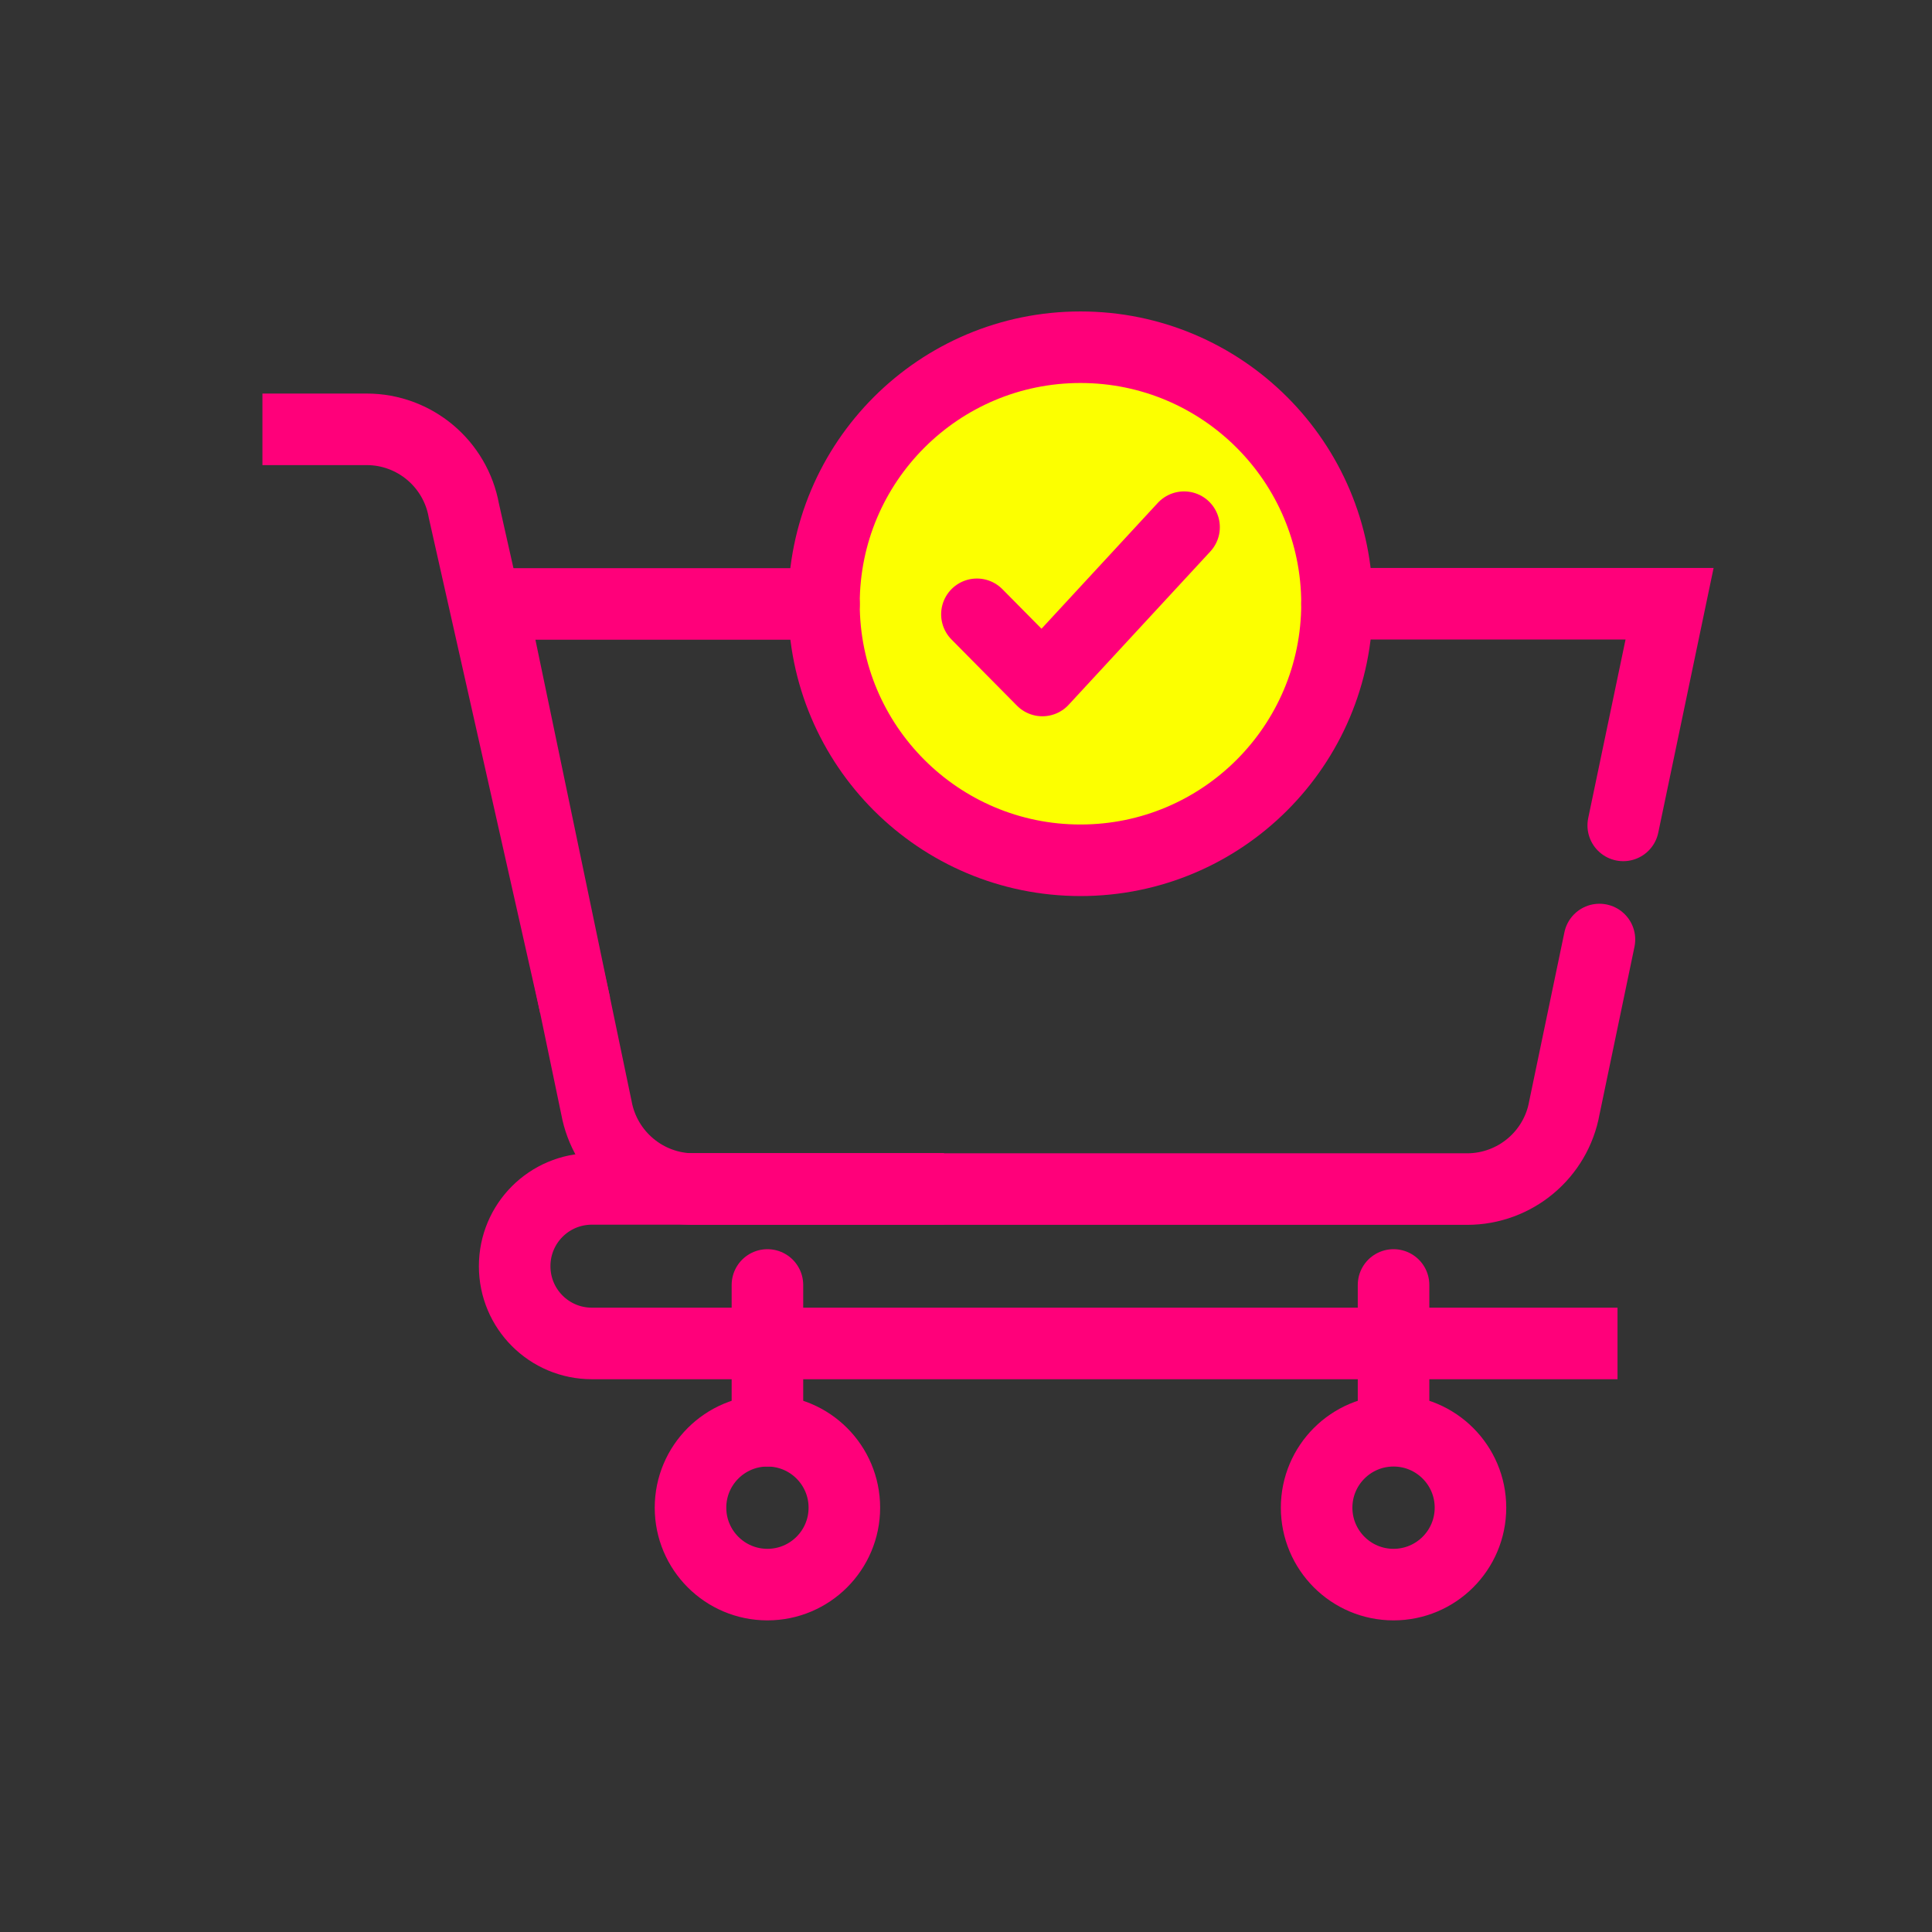
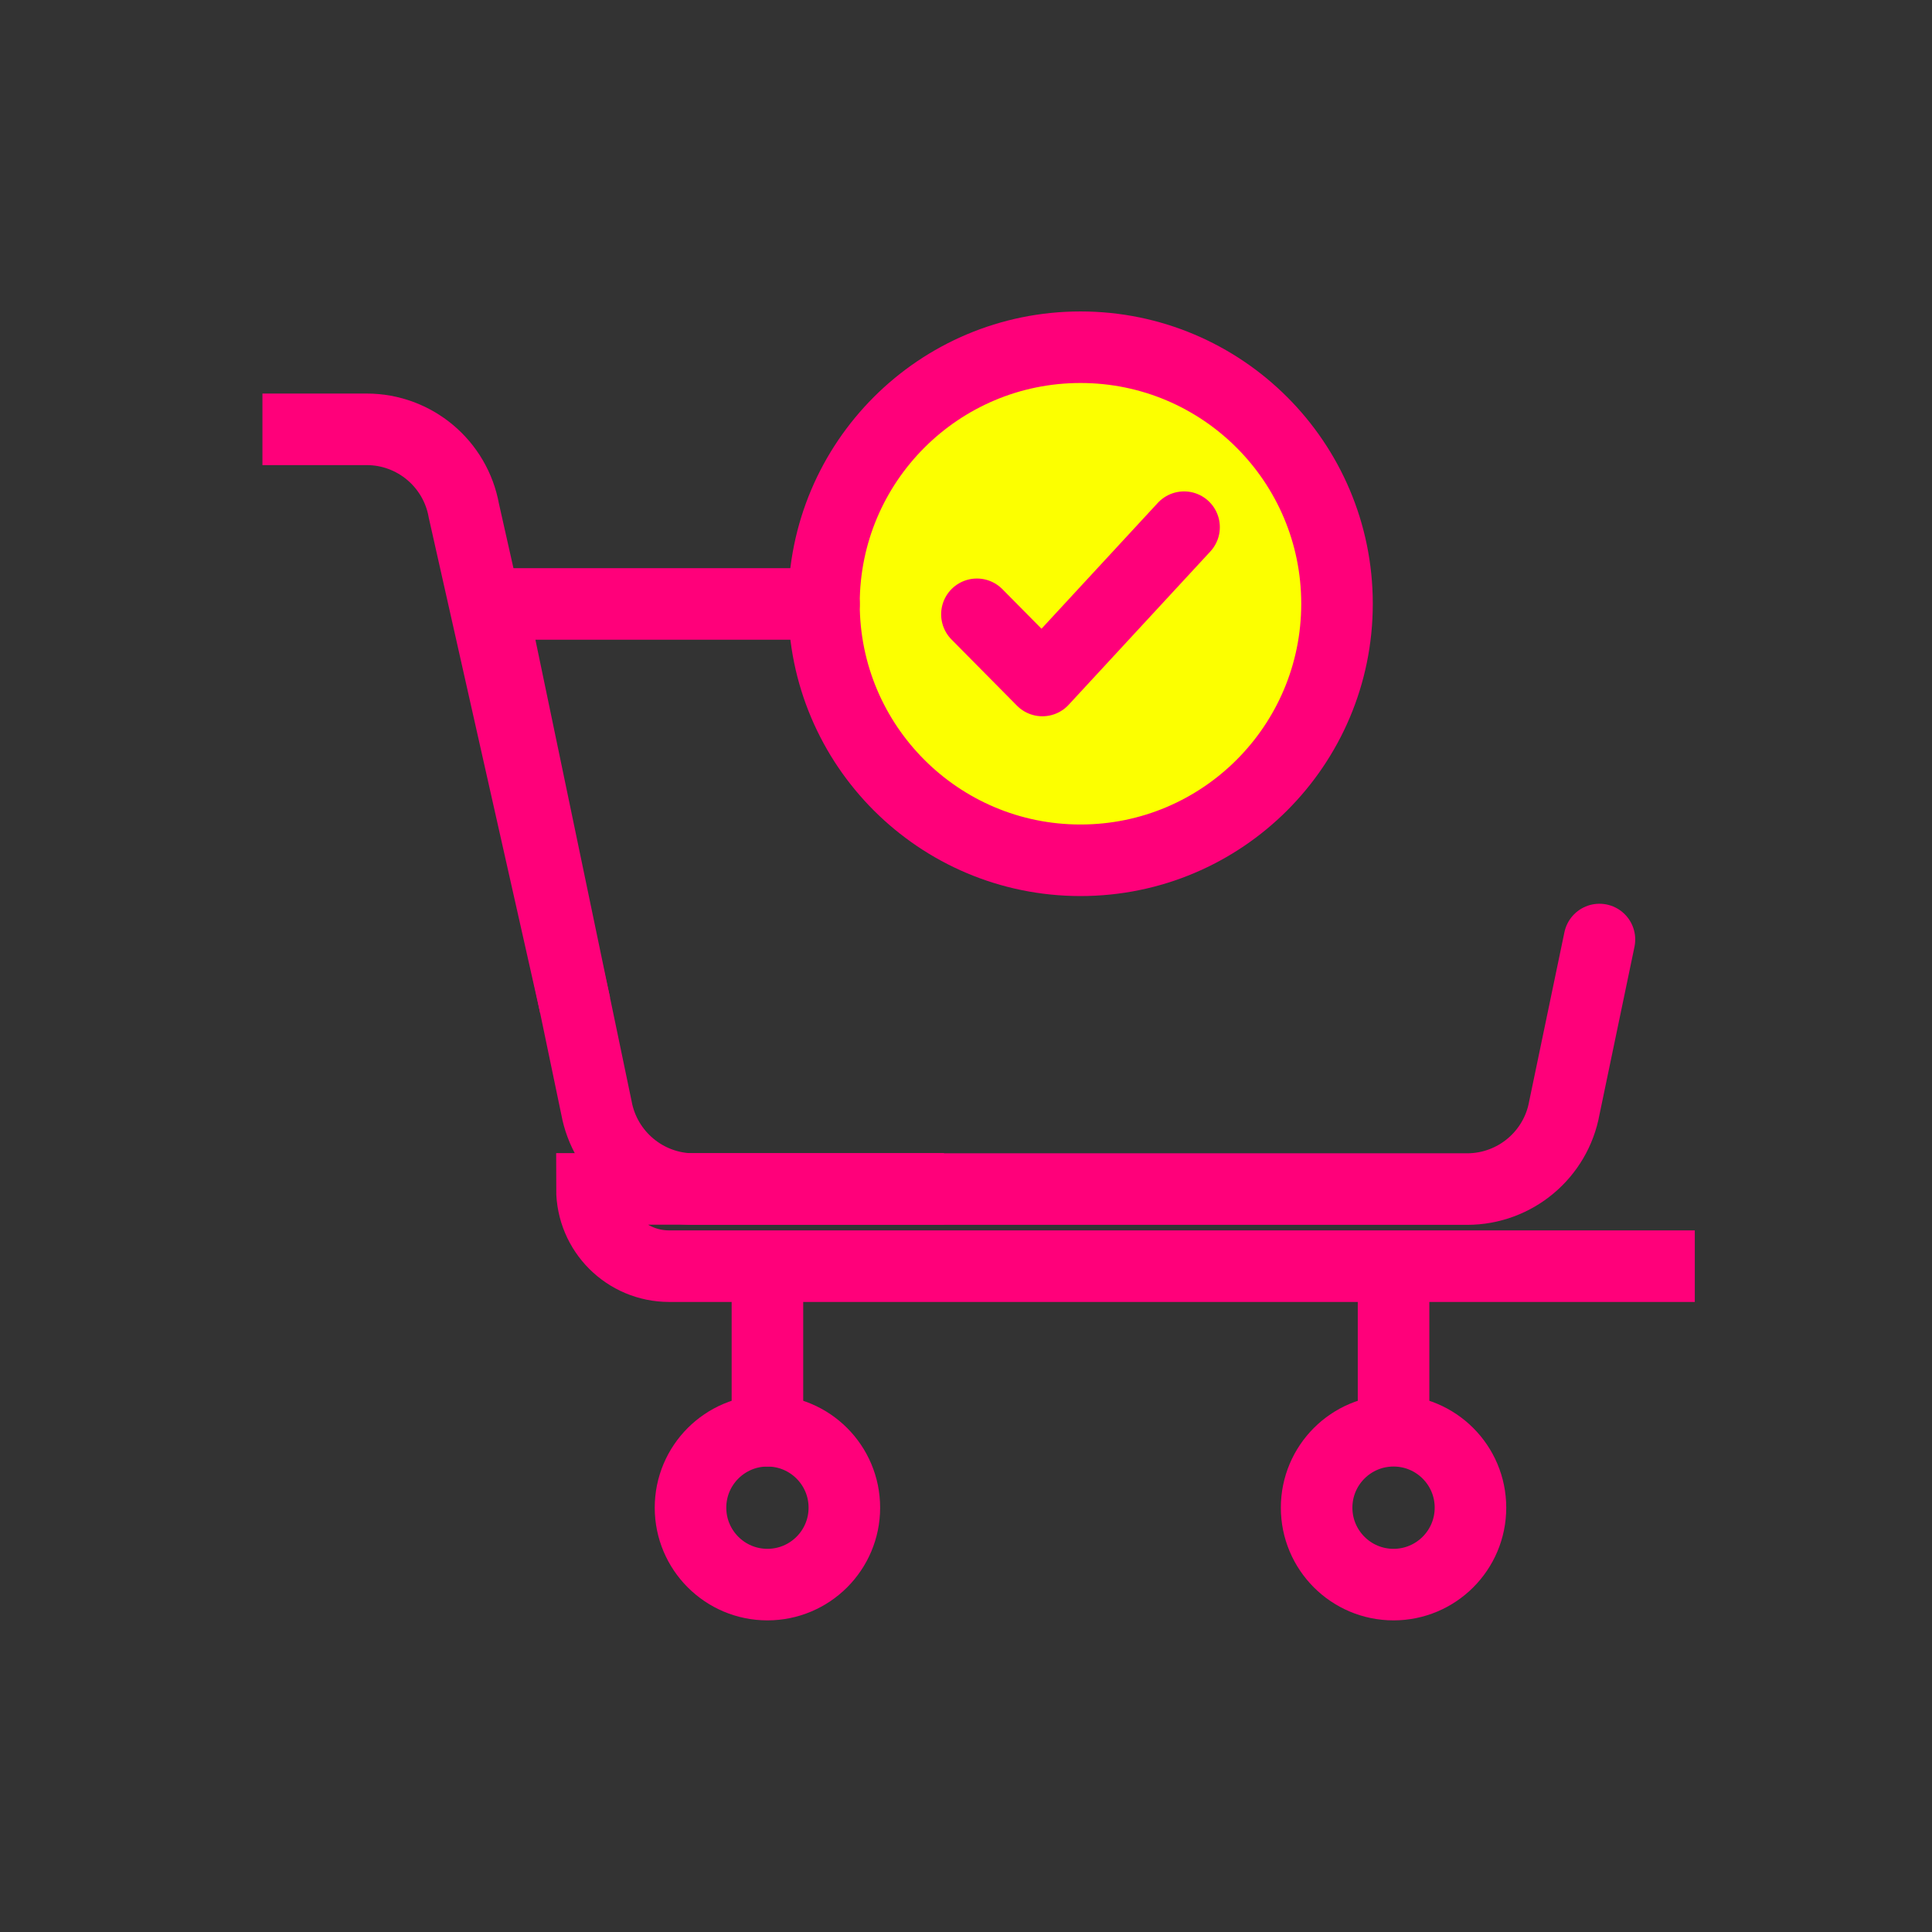
<svg xmlns="http://www.w3.org/2000/svg" version="1.1" width="108" height="108" viewBox="0 0 108 108" style="enable-background:new 0 0 108 108;" xml:space="preserve">
  <rect x="0" y="0" width="108" height="108" fill="#333333" stroke="none" />
  <style type="text/css">
	.st0{display:none;}
	.st1{display:inline;fill:#F4F4F4;}
	.st2{fill:#FCFF00;}
	.st3{fill:none;stroke:#FF007A;stroke-width:4;stroke-miterlimit:10;}
	.st4{fill:none;stroke:#FF007A;stroke-width:4;stroke-linecap:round;stroke-miterlimit:10;}
	.st5{fill:none;stroke:#FF007A;stroke-width:4;stroke-linecap:round;stroke-linejoin:round;stroke-miterlimit:10;}
	.st6{fill:#FF007A;}
	.st7{fill:none;stroke:#FCFF00;stroke-width:4;stroke-linecap:round;stroke-linejoin:round;stroke-miterlimit:10;}
	.st8{fill:none;stroke:#FCFF00;stroke-width:4;stroke-linecap:round;stroke-miterlimit:10;}
	.st9{fill:none;stroke:#FF007A;stroke-width:4;stroke-linejoin:round;stroke-miterlimit:10;}
	.st10{fill:none;}
	.st11{fill:none;stroke:#FF007A;stroke-width:4;stroke-linecap:round;stroke-miterlimit:10;stroke-dasharray:2,10;}
	.st12{display:inline;}
	.st13{fill:none;stroke:#000000;stroke-width:4;stroke-linecap:round;stroke-miterlimit:10;}
	.st14{fill:none;stroke:#000000;stroke-width:4;stroke-linecap:round;stroke-linejoin:round;stroke-miterlimit:10;}
	.st15{fill:none;stroke:#000000;stroke-width:4;stroke-miterlimit:10;}
	.st16{display:inline;fill:none;stroke:#000000;stroke-width:4;stroke-linecap:round;stroke-linejoin:round;stroke-miterlimit:10;}
	.st17{display:inline;fill:none;stroke:#000000;stroke-width:4;stroke-linecap:round;stroke-miterlimit:10;}
	.st18{fill:none;stroke:#19EF14;stroke-width:4;stroke-linecap:round;stroke-miterlimit:10;}
	.st19{fill:none;stroke:#19EF14;stroke-width:4;stroke-miterlimit:10;}
</style>
  <g id="Background" class="st0">
    <rect x="-597.02" y="-586.08" class="st1" width="1723.5" height="1270.39" />
  </g>
  <g id="Icons">
    <circle class="st2" cx="60.4" cy="33.75" r="14.93" />
    <g>
      <g>
        <path class="st3" d="M32.15,56.2l-6.22-27.65C25.46,25.92,23.17,24,20.5,24h-5.83" />
-         <path class="st3" d="M52.77,66.46H33.09c-2.39,0-4.32,1.93-4.32,4.32v0c0,2.39,1.93,4.32,4.32,4.32h57.33" />
+         <path class="st3" d="M52.77,66.46H33.09v0c0,2.39,1.93,4.32,4.32,4.32h57.33" />
        <line class="st4" x1="42.9" y1="79.98" x2="42.9" y2="71.83" />
        <circle class="st4" cx="42.9" cy="84.28" r="4.3" />
        <circle class="st4" cx="77.9" cy="84.28" r="4.3" />
        <line class="st4" x1="77.9" y1="79.45" x2="77.9" y2="71.83" />
        <path class="st4" d="M89.41,52.52l-1.96,9.4c-0.47,2.63-2.76,4.55-5.44,4.55H38.78c-2.67,0-4.96-1.92-5.44-4.55l-5.87-28.16     h18.59" />
-         <polyline class="st4" points="74.74,33.75 93.33,33.75 90.74,46.14    " />
      </g>
      <g>
        <circle class="st5" cx="60.4" cy="33.75" r="14.34" />
        <polyline class="st5" points="54.61,34.34 58.27,38.04 66.19,29.47    " />
      </g>
    </g>
  </g>
  <g id="Unused" class="st0">
</g>
  <g id="Titles">
</g>
</svg>